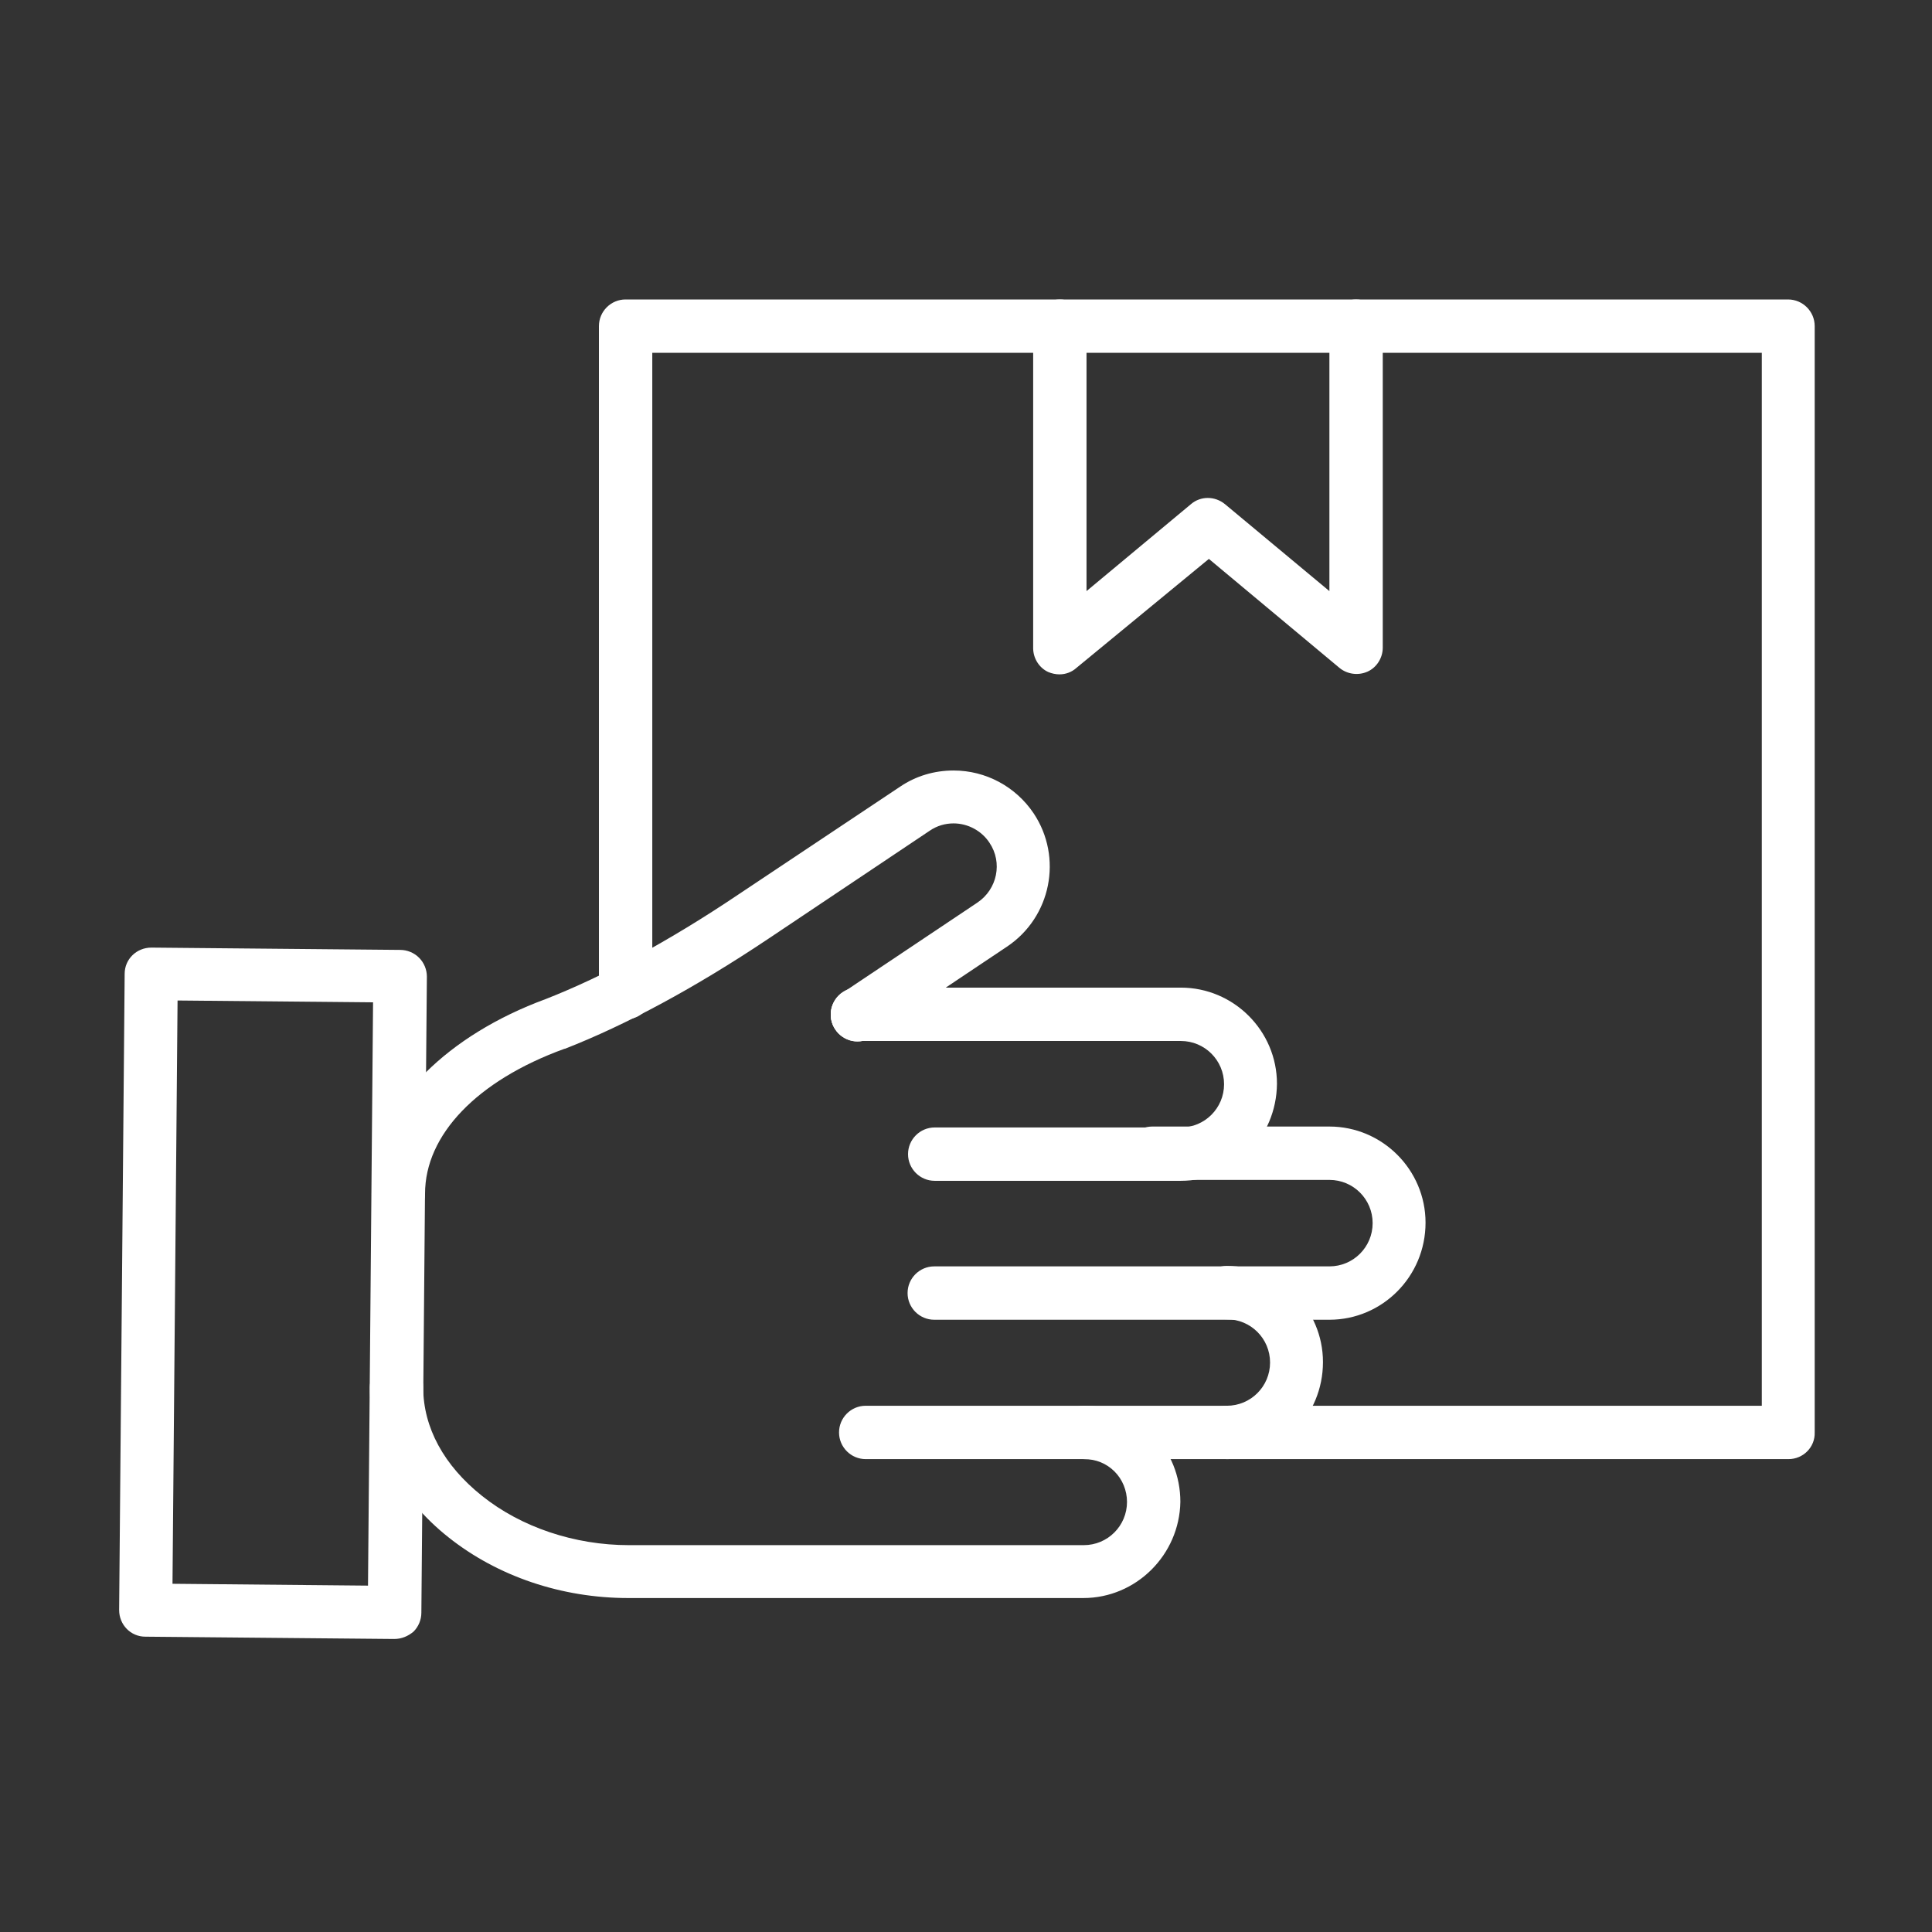
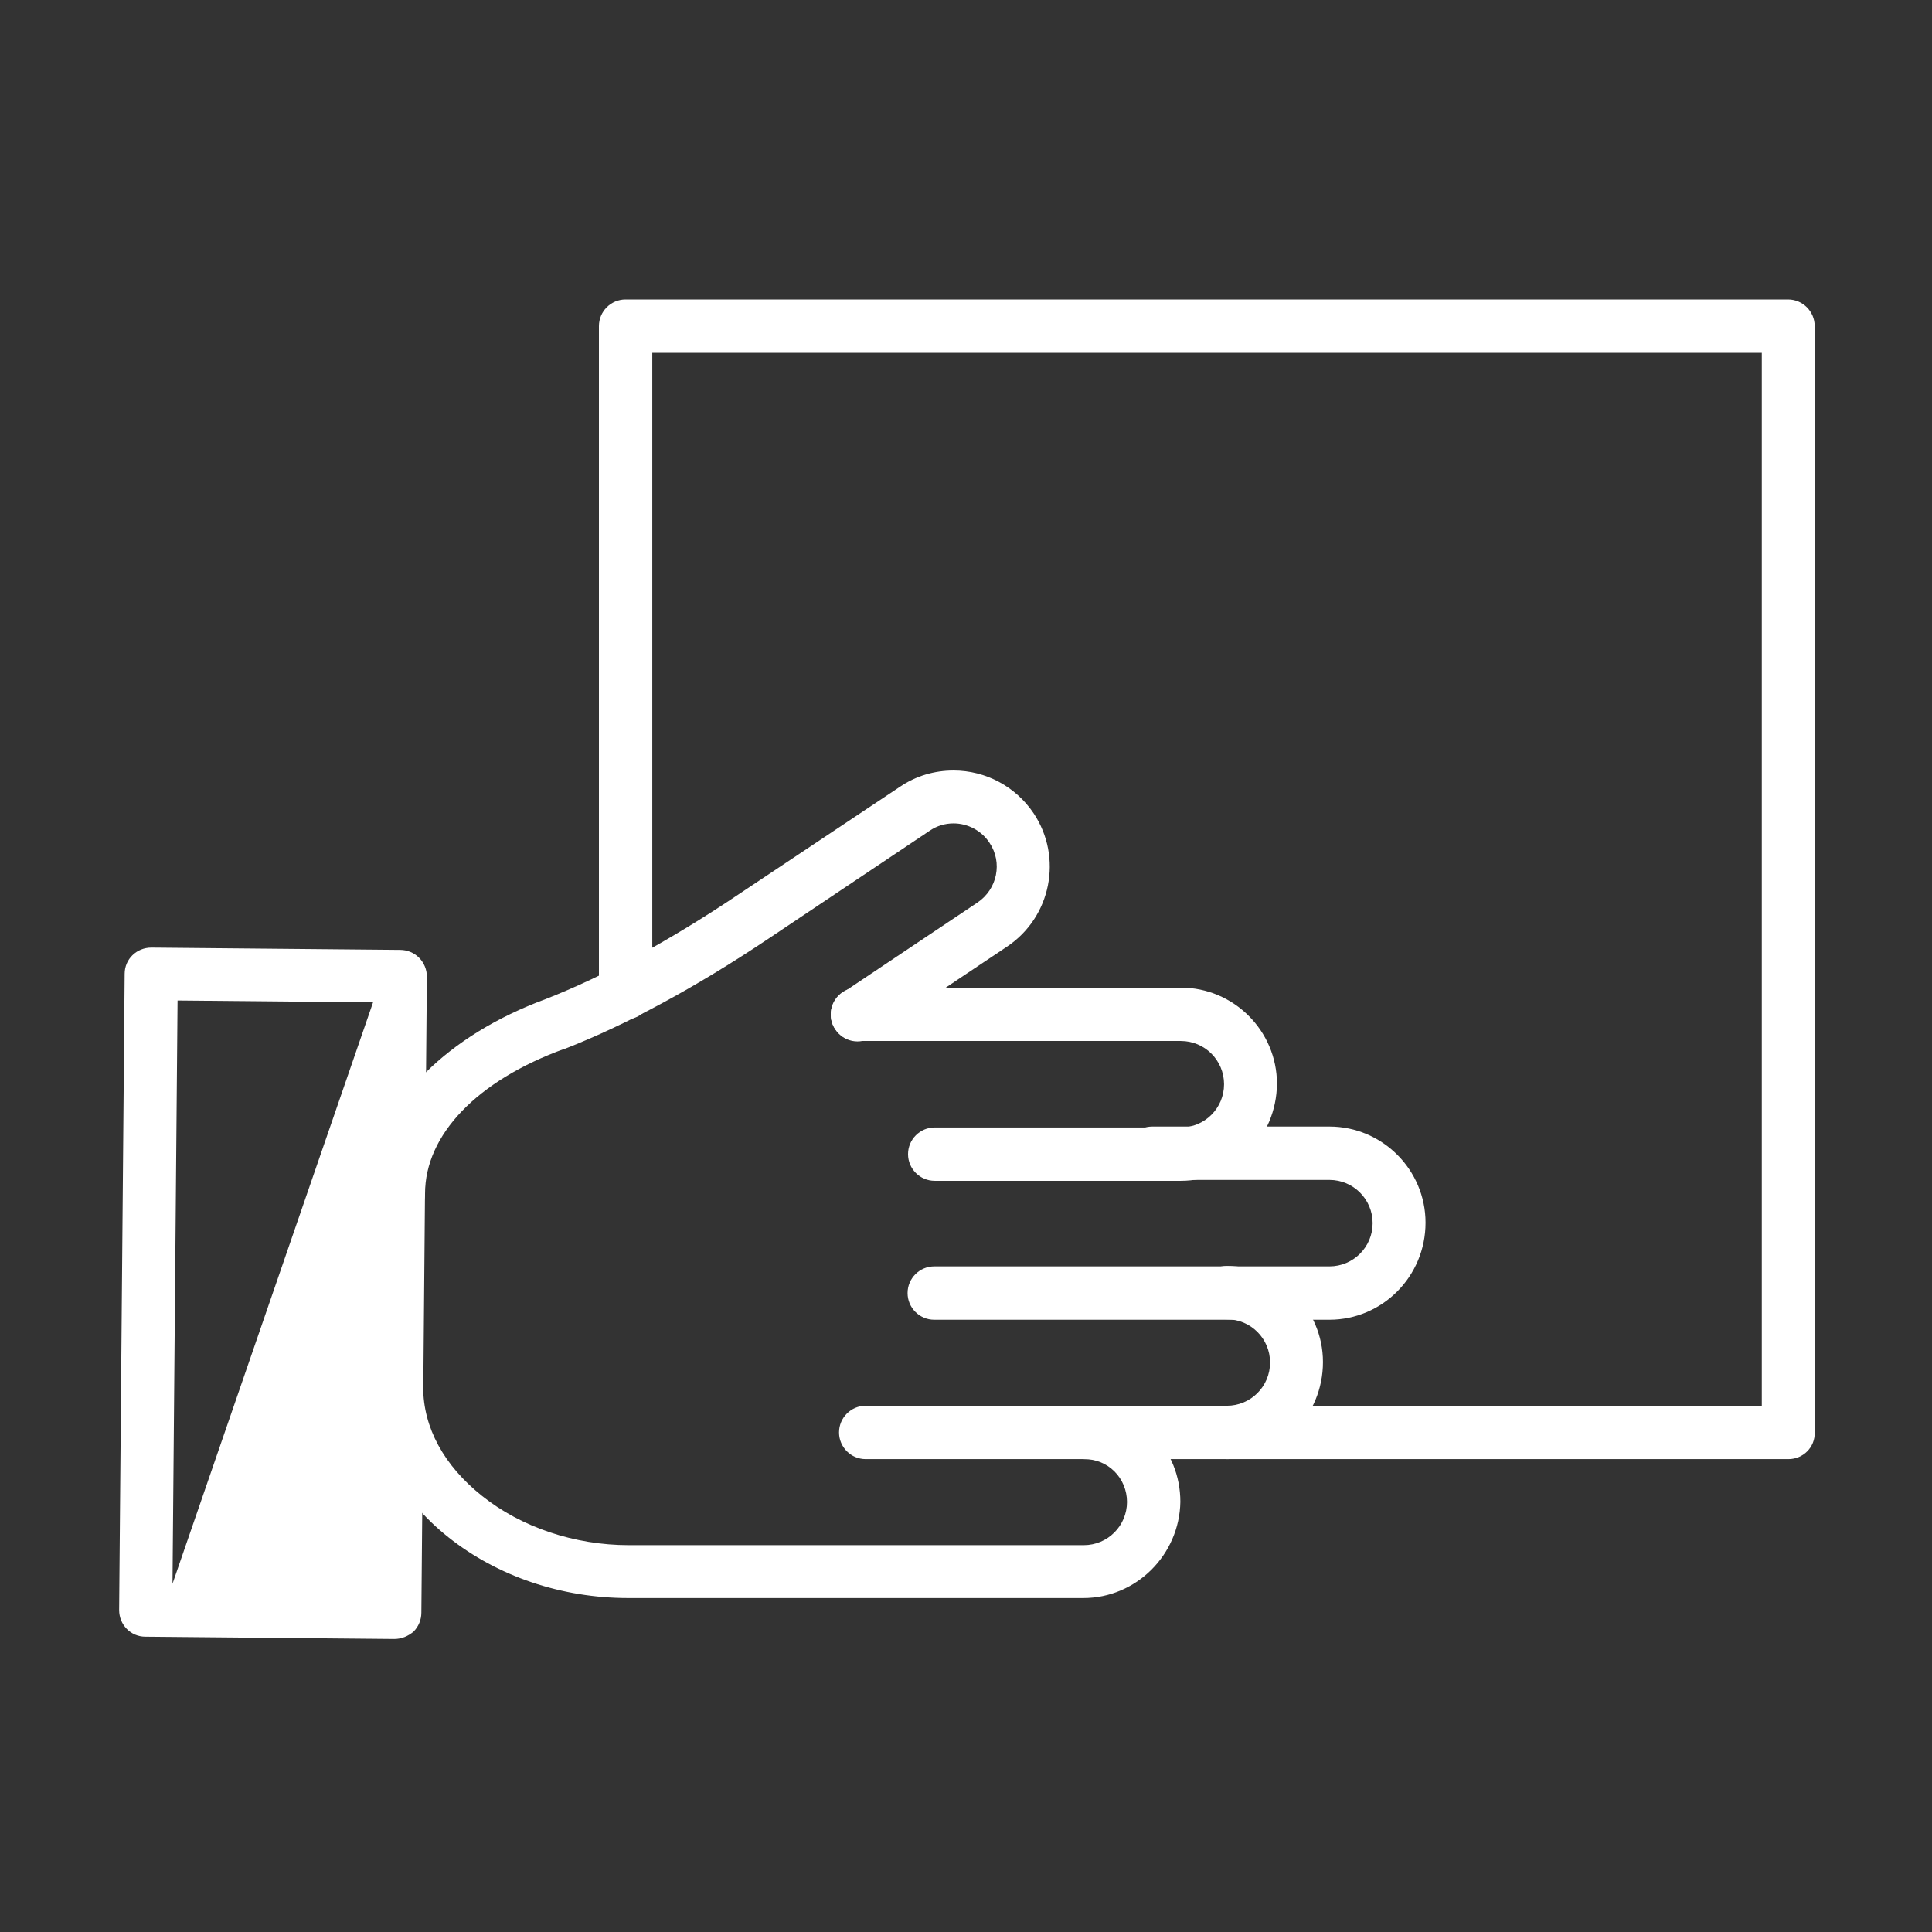
<svg xmlns="http://www.w3.org/2000/svg" width="512" height="512" viewBox="0 0 512 512" fill="none">
  <rect x="0" y="0" width="512" height="512" fill="#333333" stroke="none" />
  <path fill-rule="evenodd" clip-rule="evenodd" d="M473.965 386.682H325.12C321.219 386.682 318.049 383.513 318.049 379.612C318.049 375.711 321.219 372.541 325.12 372.541H466.895V93.501H172.861V263.071C172.861 266.972 169.691 270.141 165.79 270.141C161.889 270.141 158.72 266.972 158.72 263.071V86.431C158.72 82.53 161.889 79.36 165.79 79.36H473.844C477.745 79.36 480.914 82.53 480.914 86.431V379.612C481.036 383.513 477.866 386.682 473.965 386.682V386.682Z" fill="white" />
-   <path fill-rule="evenodd" clip-rule="evenodd" d="M280.746 178.713C279.771 178.713 278.674 178.469 277.821 178.103C275.383 177.006 273.798 174.446 273.798 171.764V86.431C273.798 82.53 276.967 79.36 280.868 79.36C284.769 79.36 287.939 82.53 287.939 86.431V156.648L315.611 133.608C318.171 131.414 321.95 131.414 324.632 133.608L352.305 156.648V86.431C352.305 82.53 355.474 79.36 359.375 79.36C363.276 79.36 366.445 82.53 366.445 86.431V171.642C366.445 174.324 364.861 176.884 362.423 177.981C359.984 179.078 357.059 178.713 354.986 177.006L320.365 148.115L285.257 177.006C284.038 178.103 282.453 178.713 280.746 178.713Z" fill="white" />
-   <path fill-rule="evenodd" clip-rule="evenodd" d="M104.472 434.347L38.522 433.737C34.621 433.737 31.573 430.568 31.573 426.667L33.036 258.073C33.036 254.172 36.206 251.124 40.107 251.124H40.228L106.057 251.734C107.886 251.734 109.714 252.465 111.055 253.806C112.396 255.147 113.128 256.975 113.128 258.804L111.665 427.398C111.665 429.227 110.933 431.055 109.592 432.396C108.129 433.615 106.423 434.347 104.472 434.347V434.347ZM45.714 419.718L97.524 420.206L98.865 265.631L47.055 265.143L45.714 419.718Z" fill="white" />
+   <path fill-rule="evenodd" clip-rule="evenodd" d="M104.472 434.347L38.522 433.737C34.621 433.737 31.573 430.568 31.573 426.667L33.036 258.073C33.036 254.172 36.206 251.124 40.107 251.124H40.228L106.057 251.734C107.886 251.734 109.714 252.465 111.055 253.806C112.396 255.147 113.128 256.975 113.128 258.804L111.665 427.398C111.665 429.227 110.933 431.055 109.592 432.396C108.129 433.615 106.423 434.347 104.472 434.347V434.347ZM45.714 419.718L98.865 265.631L47.055 265.143L45.714 419.718Z" fill="white" />
  <path fill-rule="evenodd" clip-rule="evenodd" d="M352.304 349.745H247.588C243.687 349.745 240.518 346.575 240.518 342.674C240.518 338.774 243.687 335.604 247.588 335.604H352.304C358.643 335.604 363.763 330.484 363.763 324.145C363.763 317.806 358.643 312.686 352.304 312.686H305.371C301.47 312.686 298.3 309.516 298.3 305.615C298.3 301.714 301.47 298.545 305.371 298.545H352.304C366.323 298.545 377.782 310.004 377.782 324.023C377.782 338.286 366.323 349.745 352.304 349.745Z" fill="white" />
  <path fill-rule="evenodd" clip-rule="evenodd" d="M312.93 312.93H247.711C243.81 312.93 240.64 309.76 240.64 305.859C240.64 301.958 243.81 298.789 247.711 298.789H312.93C319.269 298.789 324.389 293.669 324.389 287.329C324.389 280.99 319.269 275.87 312.93 275.87H227.231C223.33 275.87 220.16 272.701 220.16 268.8C220.16 264.899 223.33 261.729 227.231 261.729H312.93C326.949 261.729 338.408 273.189 338.408 287.208C338.286 301.47 326.949 312.93 312.93 312.93V312.93Z" fill="white" />
  <path fill-rule="evenodd" clip-rule="evenodd" d="M325.12 386.682H229.425C225.524 386.682 222.354 383.513 222.354 379.612C222.354 375.711 225.524 372.541 229.425 372.541H325.12C331.459 372.541 336.579 367.421 336.579 361.082C336.579 354.743 331.459 349.623 325.12 349.623C321.219 349.623 318.05 346.454 318.05 342.553C318.05 338.652 321.219 335.482 325.12 335.482C339.139 335.482 350.598 346.941 350.598 360.961C350.598 375.223 339.261 386.682 325.12 386.682Z" fill="white" />
  <path fill-rule="evenodd" clip-rule="evenodd" d="M105.569 323.535C101.669 323.535 98.499 320.366 98.499 316.465C98.499 304.762 103.375 293.669 112.762 284.282C120.686 276.358 131.657 269.531 144.579 264.777C159.817 258.804 177.128 249.539 195.779 236.983L238.568 208.457C242.712 205.653 247.589 204.19 252.709 204.19C261.242 204.19 269.166 208.457 273.92 215.528C281.722 227.23 278.552 243.078 266.849 250.88L231.131 274.773C227.962 276.968 223.573 276.114 221.379 272.823C219.185 269.653 220.038 265.265 223.329 263.07L259.048 239.177C264.29 235.642 265.752 228.571 262.217 223.329C260.145 220.16 256.488 218.209 252.709 218.209C250.514 218.209 248.32 218.819 246.37 220.16L203.581 248.808C184.076 261.851 165.912 271.604 149.699 277.943H149.577C126.415 286.354 112.64 300.739 112.64 316.343C112.518 320.366 109.349 323.535 105.569 323.535V323.535Z" fill="white" />
  <path fill-rule="evenodd" clip-rule="evenodd" d="M287.086 423.498H166.522C148.846 423.498 131.901 417.768 118.857 407.406C112.396 402.286 107.398 396.313 103.741 389.73C99.962 382.66 98.012 375.223 98.012 367.665C98.012 363.764 101.181 360.595 105.082 360.595C108.983 360.595 112.153 363.764 112.153 367.665C112.153 378.271 117.638 388.389 127.756 396.435C138.118 404.724 152.259 409.479 166.644 409.479H287.208C293.547 409.479 298.667 404.359 298.667 398.02C298.667 394.972 297.448 392.046 295.376 389.974C293.181 387.779 290.377 386.682 287.33 386.682C283.429 386.682 280.259 383.513 280.259 379.612C280.259 375.711 283.429 372.541 287.33 372.541C294.156 372.541 300.496 375.223 305.372 379.978C310.248 384.732 312.808 391.193 312.808 398.02C312.564 412.039 301.105 423.498 287.086 423.498V423.498Z" fill="white" />
-   <path fill-rule="evenodd" clip-rule="evenodd" d="M227.231 275.993C223.33 275.993 220.16 272.823 220.16 268.922C220.16 265.021 223.33 261.852 227.231 261.852C231.132 261.852 234.301 265.021 234.301 268.922C234.179 272.823 231.132 275.993 227.231 275.993Z" fill="white" />
</svg>